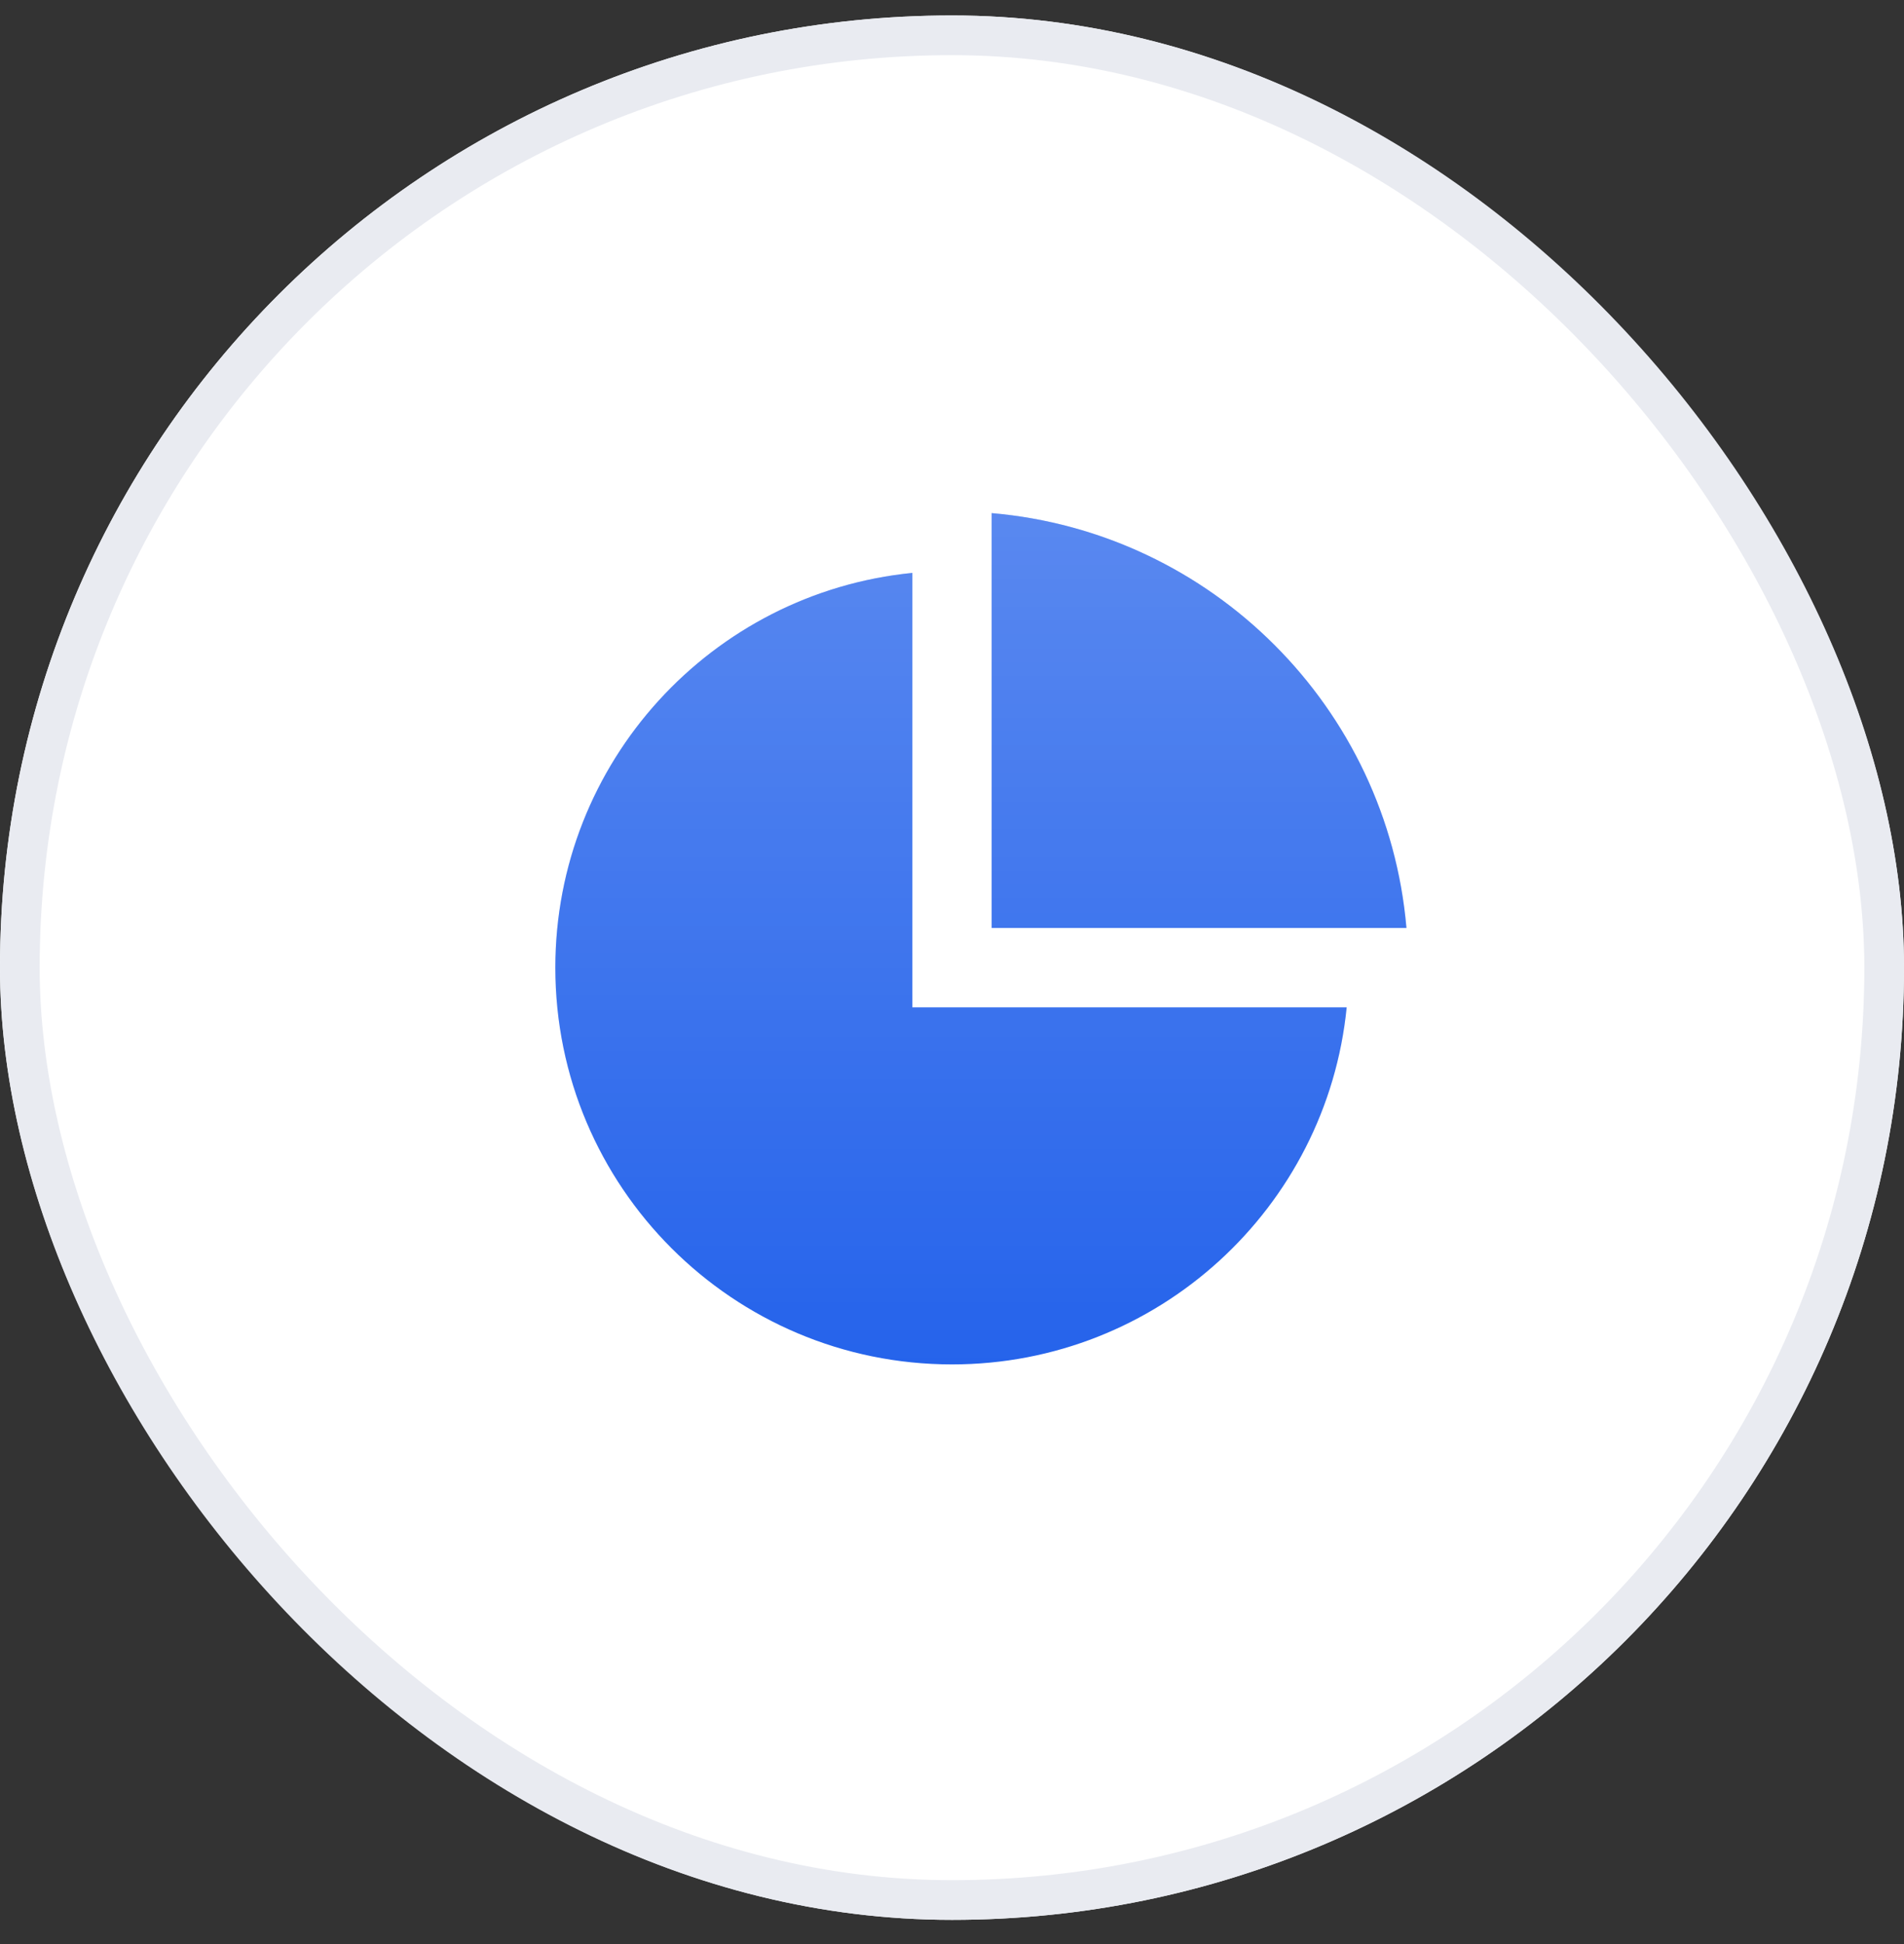
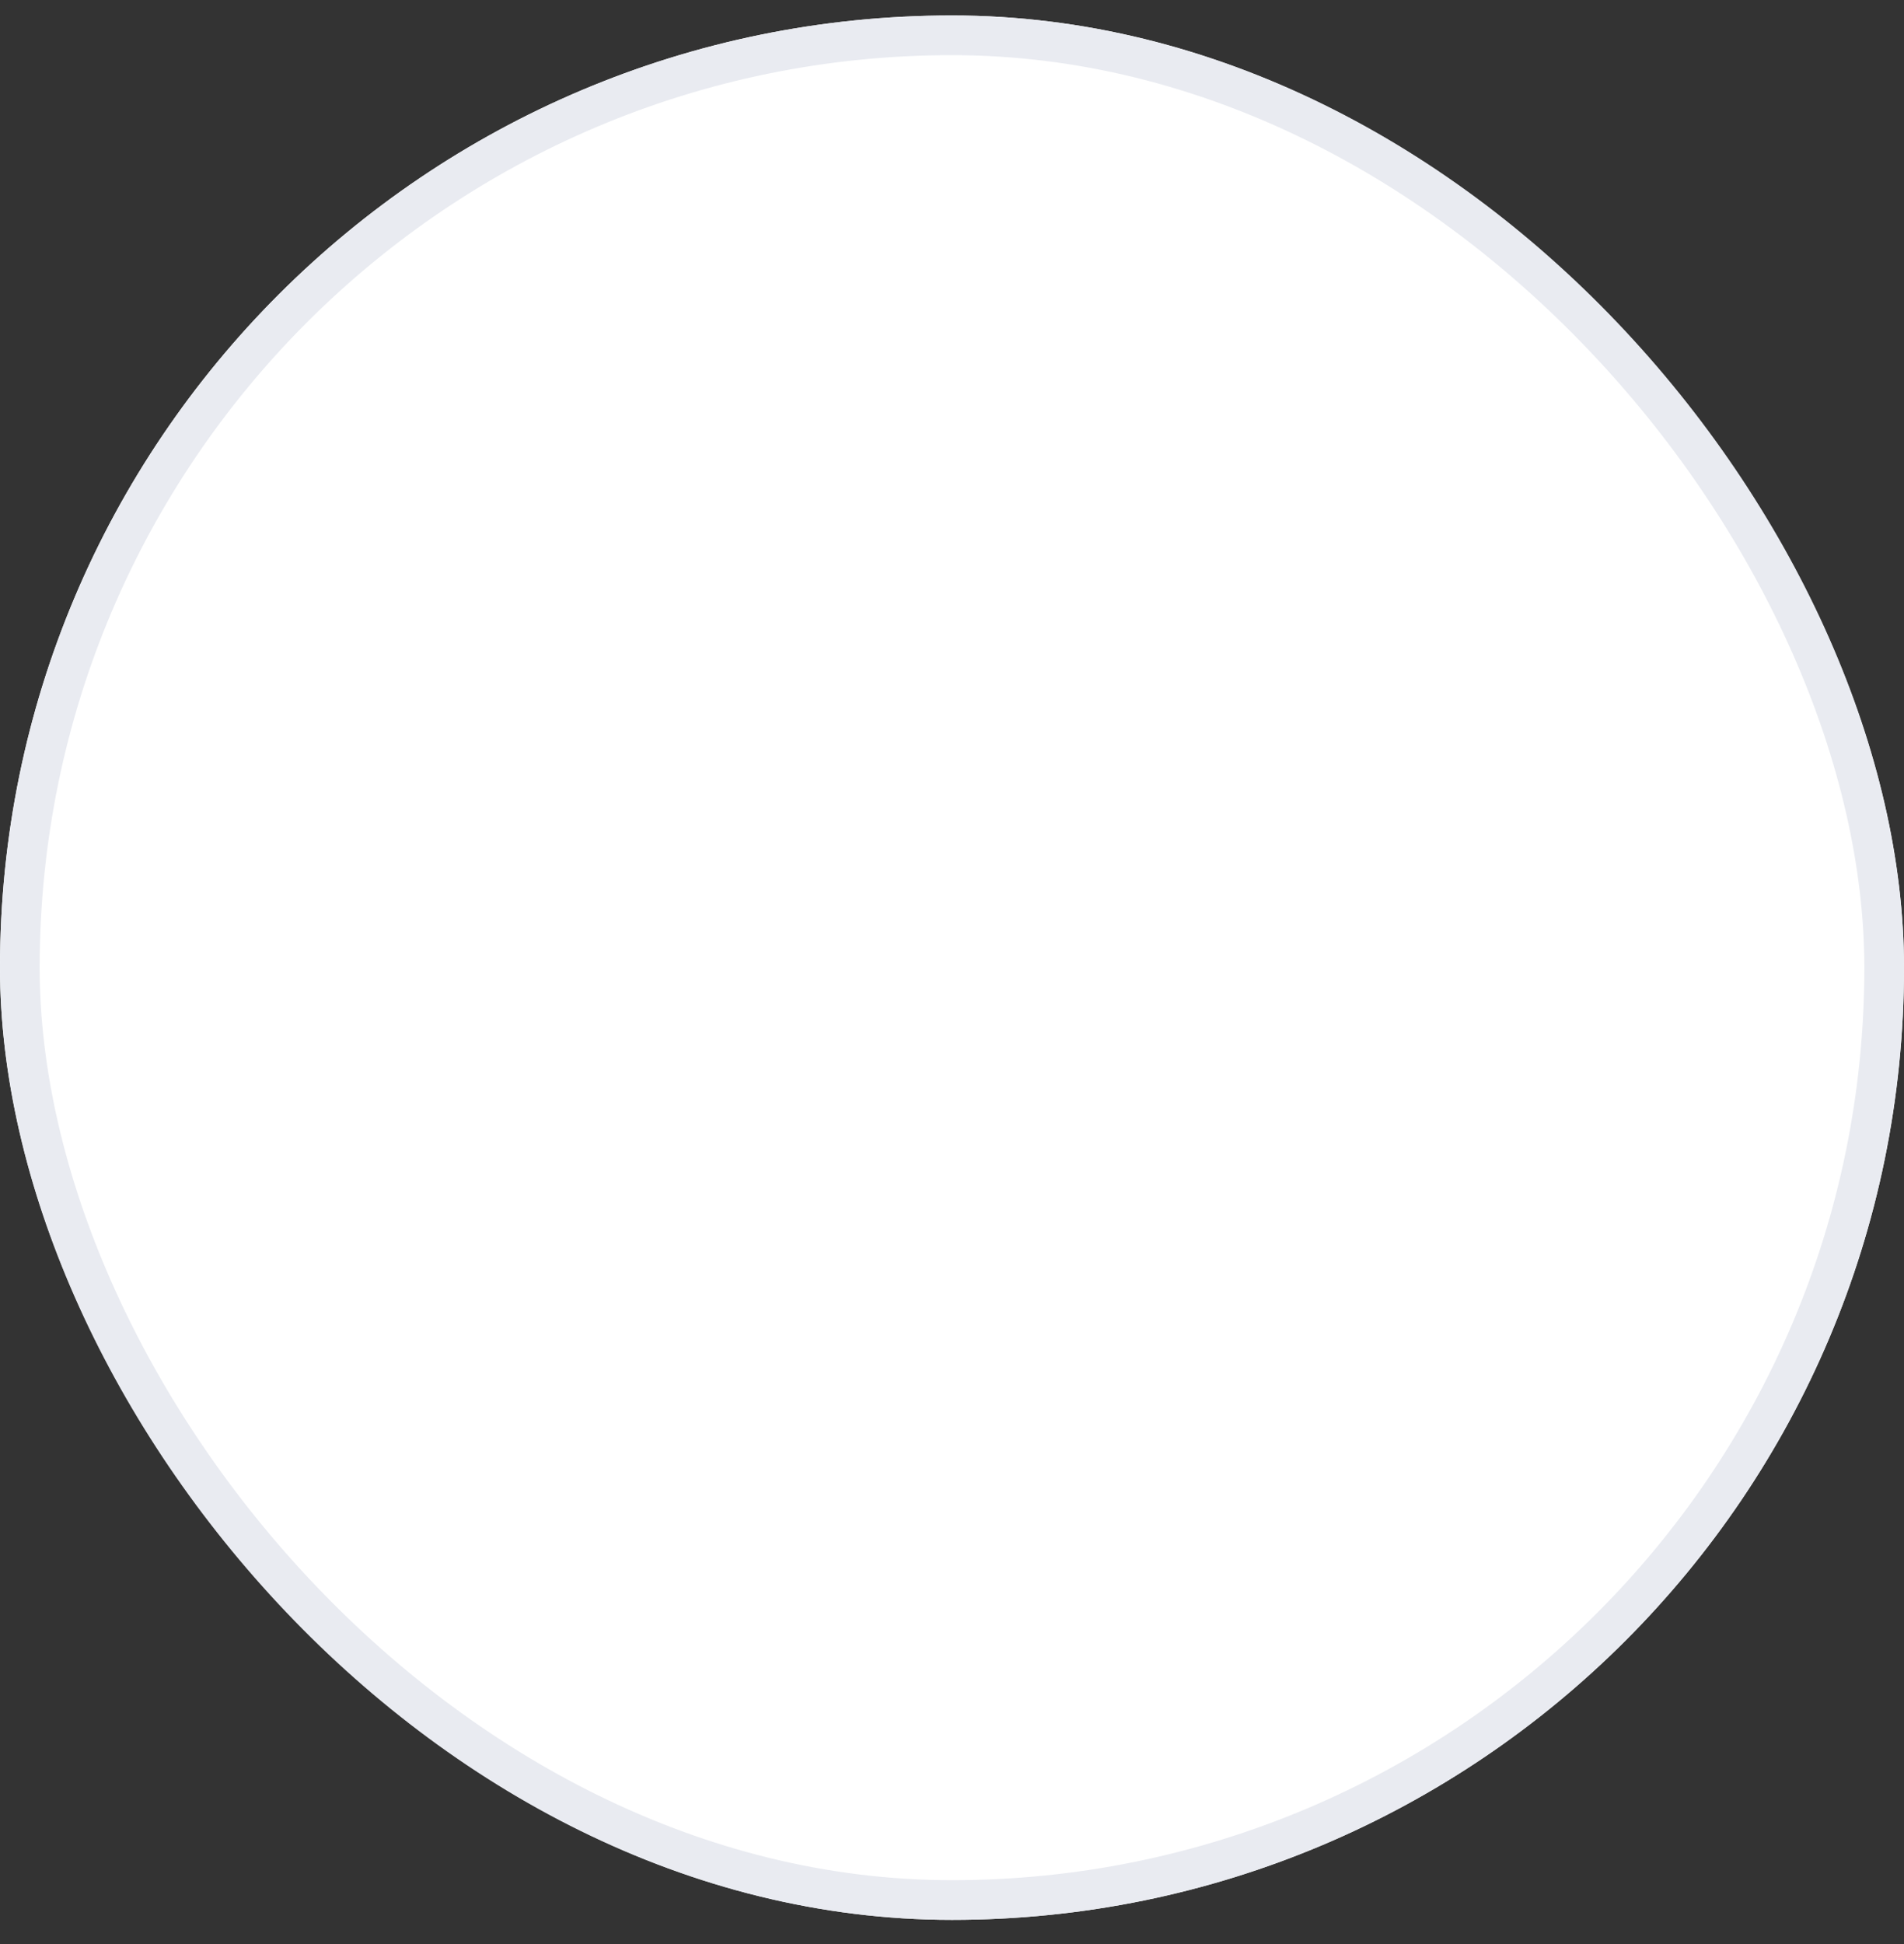
<svg xmlns="http://www.w3.org/2000/svg" width="48" height="49" viewBox="0 0 48 49" fill="none">
  <rect x="0" y="0" width="48" height="49" fill="#333333" stroke="none" />
  <rect y="0.39" width="48" height="48" rx="24" fill="white" />
  <g clip-path="url(#clip0_287_1893)">
    <g clip-path="url(#clip1_287_1893)">
-       <path d="M23 14.44V25.39H33.95C33.449 30.443 29.185 34.39 24 34.39C18.477 34.39 14 29.913 14 24.39C14 19.205 17.947 14.941 23 14.44ZM25 12.933C30.553 13.41 34.979 17.837 35.457 23.39H25V12.933Z" fill="#2563EB" />
      <path d="M23 14.44V25.39H33.95C33.449 30.443 29.185 34.39 24 34.39C18.477 34.39 14 29.913 14 24.39C14 19.205 17.947 14.941 23 14.44ZM25 12.933C30.553 13.41 34.979 17.837 35.457 23.39H25V12.933Z" fill="url(#paint0_linear_287_1893)" fill-opacity="0.24" />
    </g>
  </g>
  <rect x="0.5" y="0.89" width="47" height="47" rx="23.5" stroke="#E9EBF1" />
  <defs>
    <linearGradient id="paint0_linear_287_1893" x1="24.729" y1="12.933" x2="24.729" y2="34.39" gradientUnits="userSpaceOnUse">
      <stop stop-color="white" />
      <stop offset="1" stop-color="white" stop-opacity="0" />
    </linearGradient>
    <clipPath id="clip0_287_1893">
-       <rect width="32" height="32" fill="white" transform="translate(8 8.39)" />
-     </clipPath>
+       </clipPath>
    <clipPath id="clip1_287_1893">
-       <rect width="32" height="32" fill="white" transform="translate(8 8.39)" />
-     </clipPath>
+       </clipPath>
  </defs>
</svg>